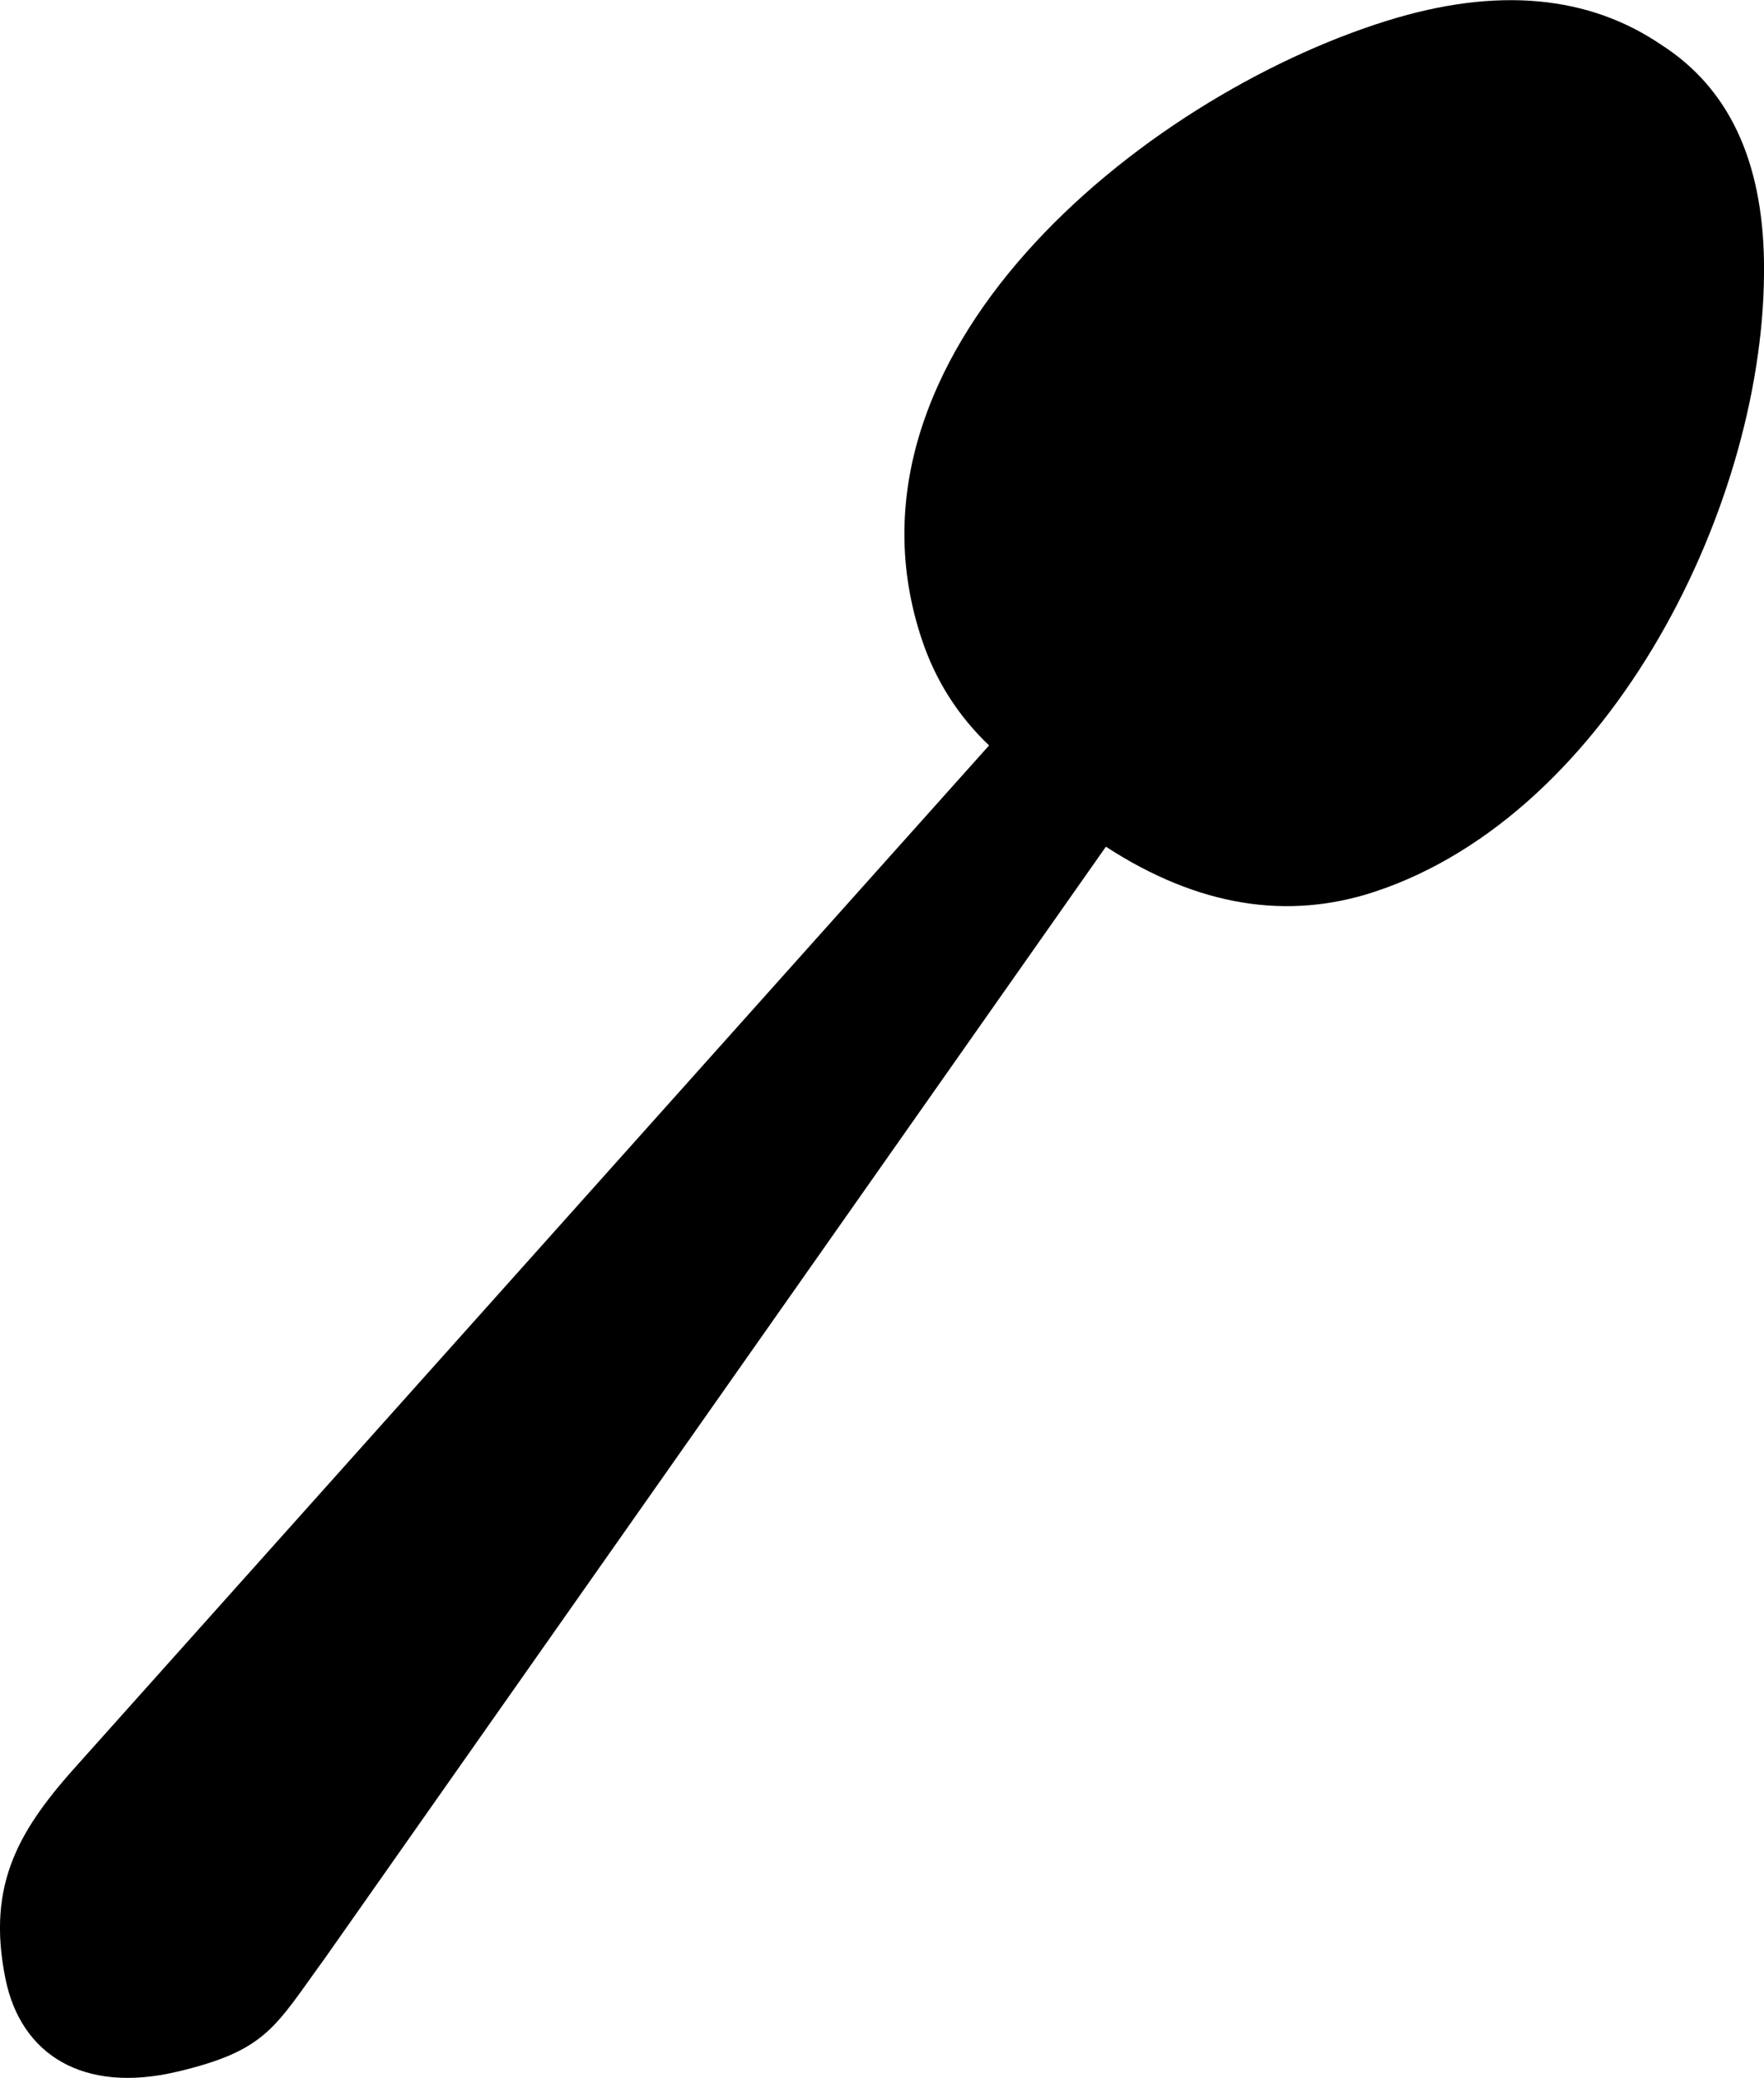
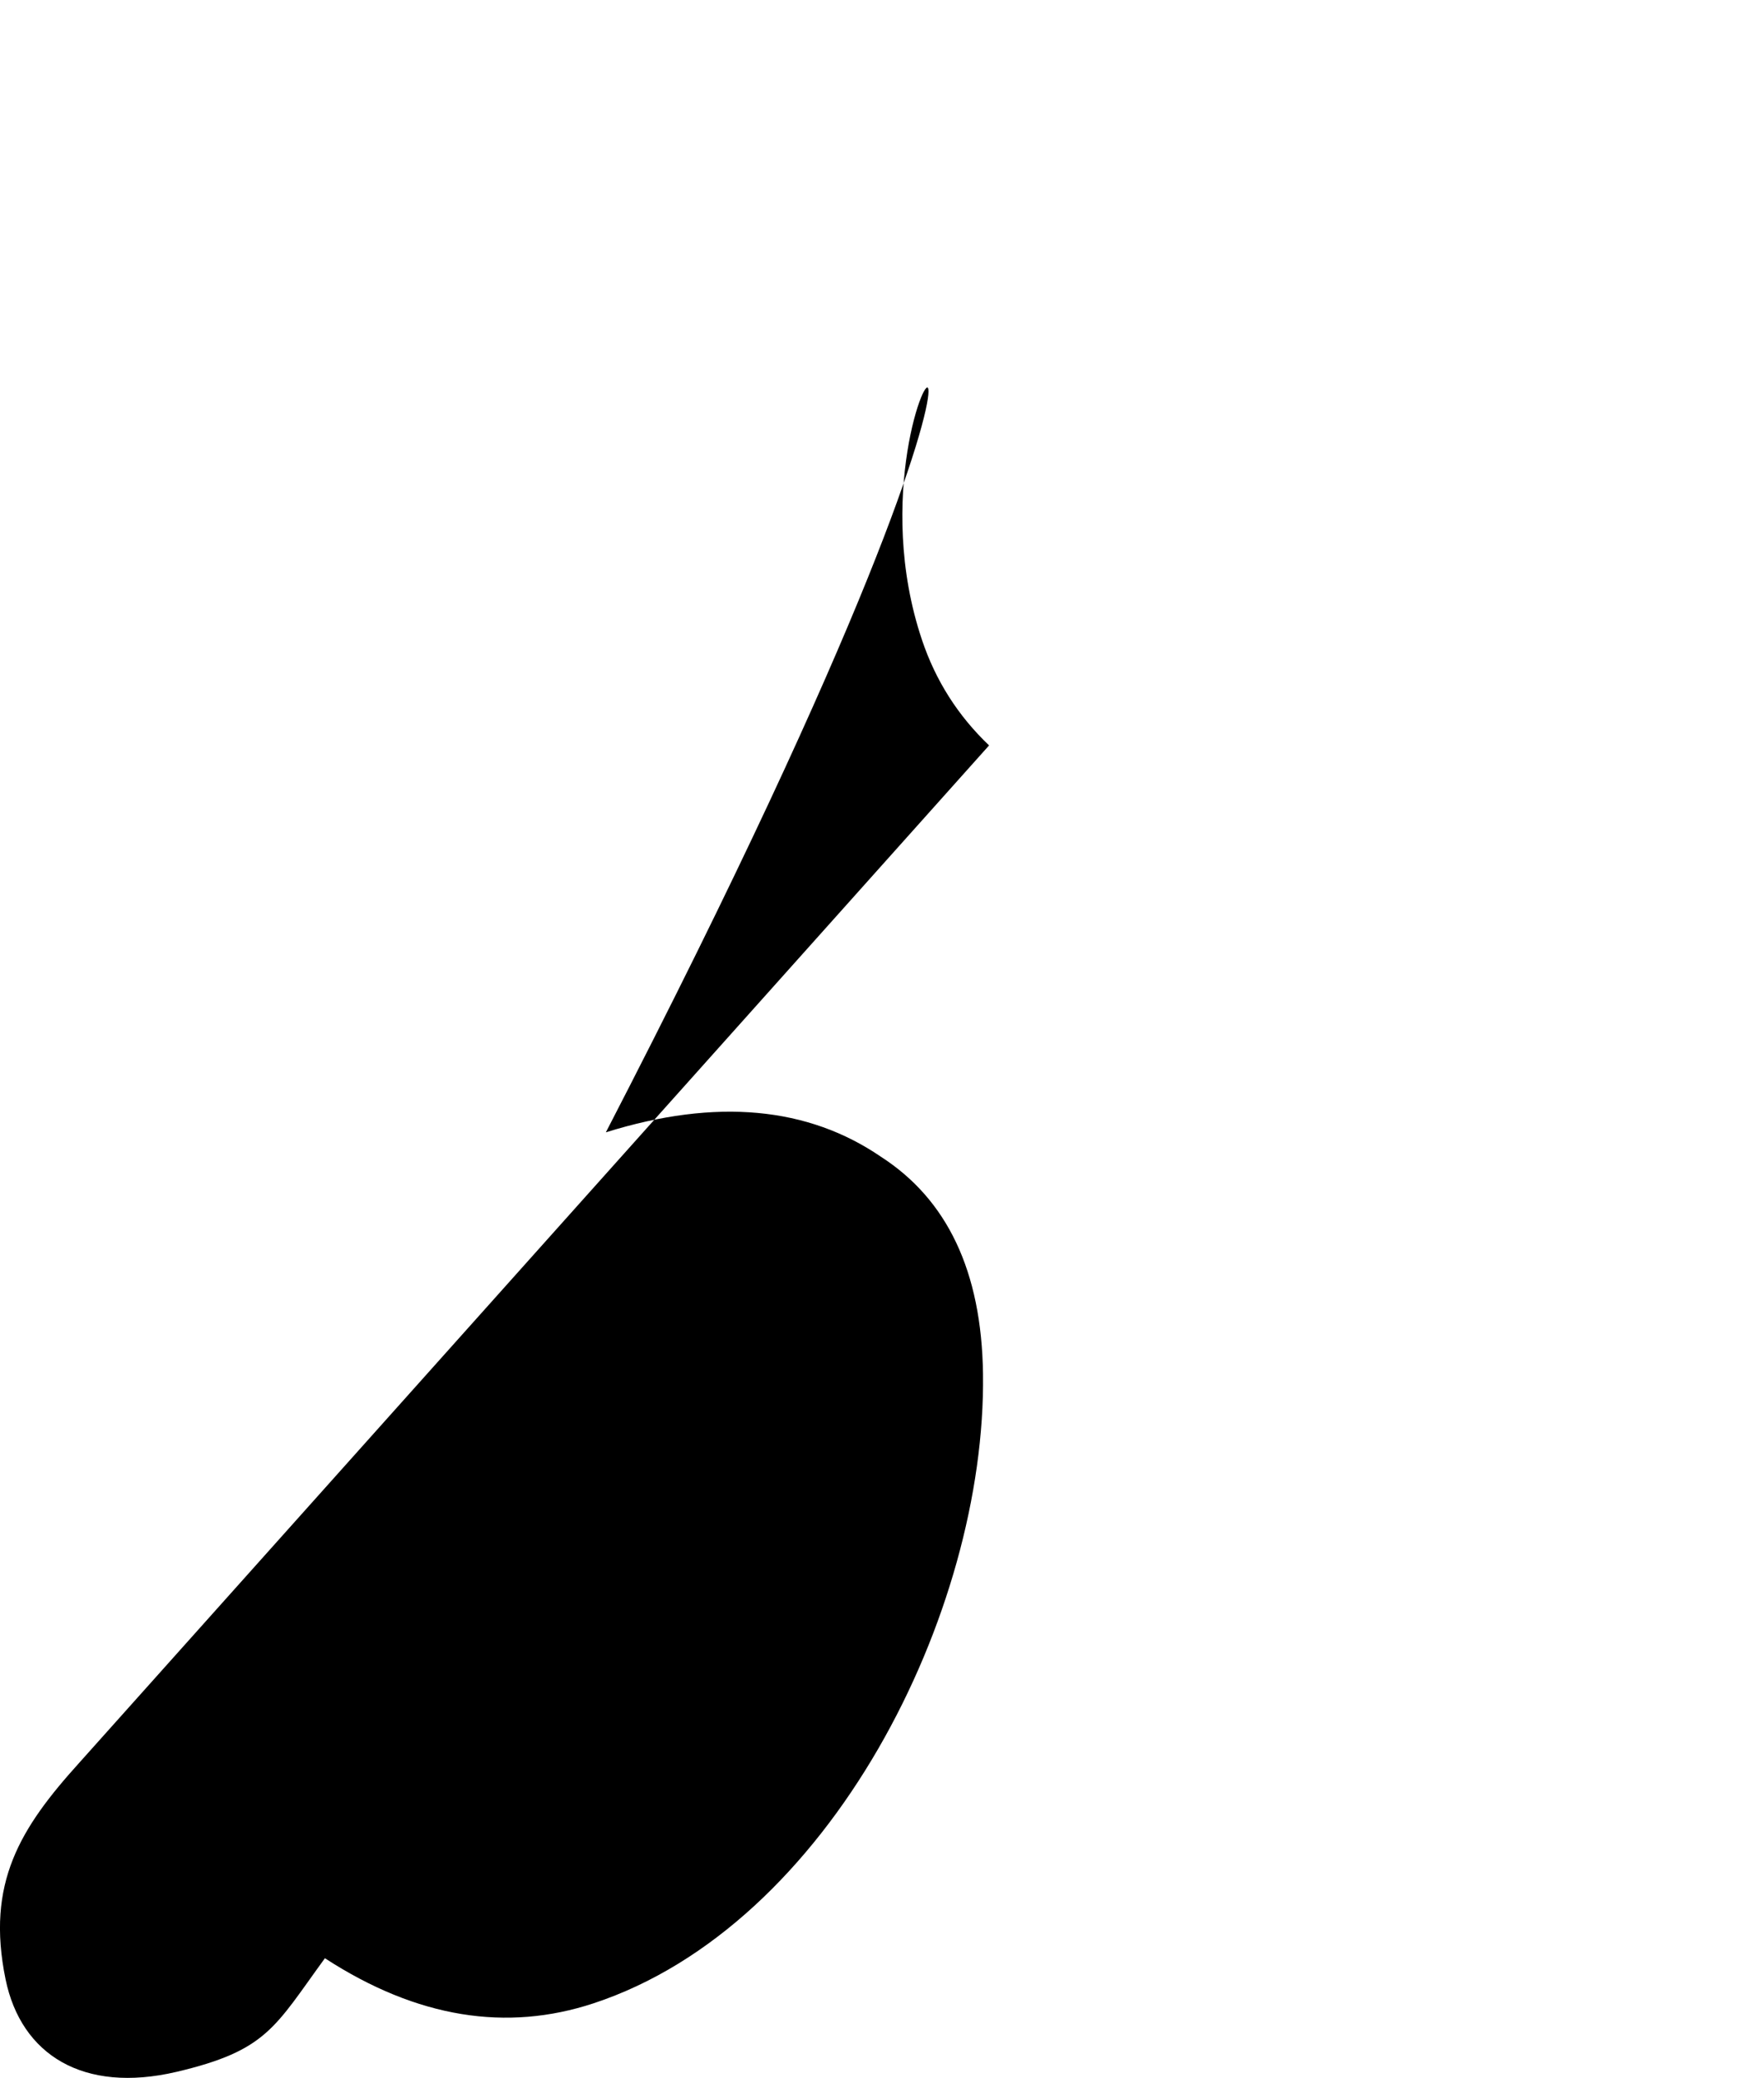
<svg xmlns="http://www.w3.org/2000/svg" version="1.1" id="Layer_1" x="0px" y="0px" viewBox="0 0 104.35 122.88" style="enable-background:new 0 0 104.35 122.88" xml:space="preserve">
  <style type="text/css">.st0{fill-rule:evenodd;clip-rule:evenodd;}</style>
  <g>
-     <path class="st0" d="M19.22,115.8l46.2-65.73c5.48,3.56,10.77,4.35,15.88,2.67c14-4.61,23.24-23.11,23.05-37.22 c-0.08-6.1-2.14-10.33-6.03-12.84c-4.31-2.95-9.74-3.49-16.28-1.45C67.48,5.77,48.86,21.03,54.55,37.87 c0.8,2.37,2.11,4.45,3.96,6.21L4.69,104.24c-3.49,3.86-5.53,7.11-4.36,12.81c0.92,4.46,4.59,6.76,10.11,5.47 C15.79,121.26,16.24,119.89,19.22,115.8L19.22,115.8z" />
+     <path class="st0" d="M19.22,115.8c5.48,3.56,10.77,4.35,15.88,2.67c14-4.61,23.24-23.11,23.05-37.22 c-0.08-6.1-2.14-10.33-6.03-12.84c-4.31-2.95-9.74-3.49-16.28-1.45C67.48,5.77,48.86,21.03,54.55,37.87 c0.8,2.37,2.11,4.45,3.96,6.21L4.69,104.24c-3.49,3.86-5.53,7.11-4.36,12.81c0.92,4.46,4.59,6.76,10.11,5.47 C15.79,121.26,16.24,119.89,19.22,115.8L19.22,115.8z" />
  </g>
</svg>